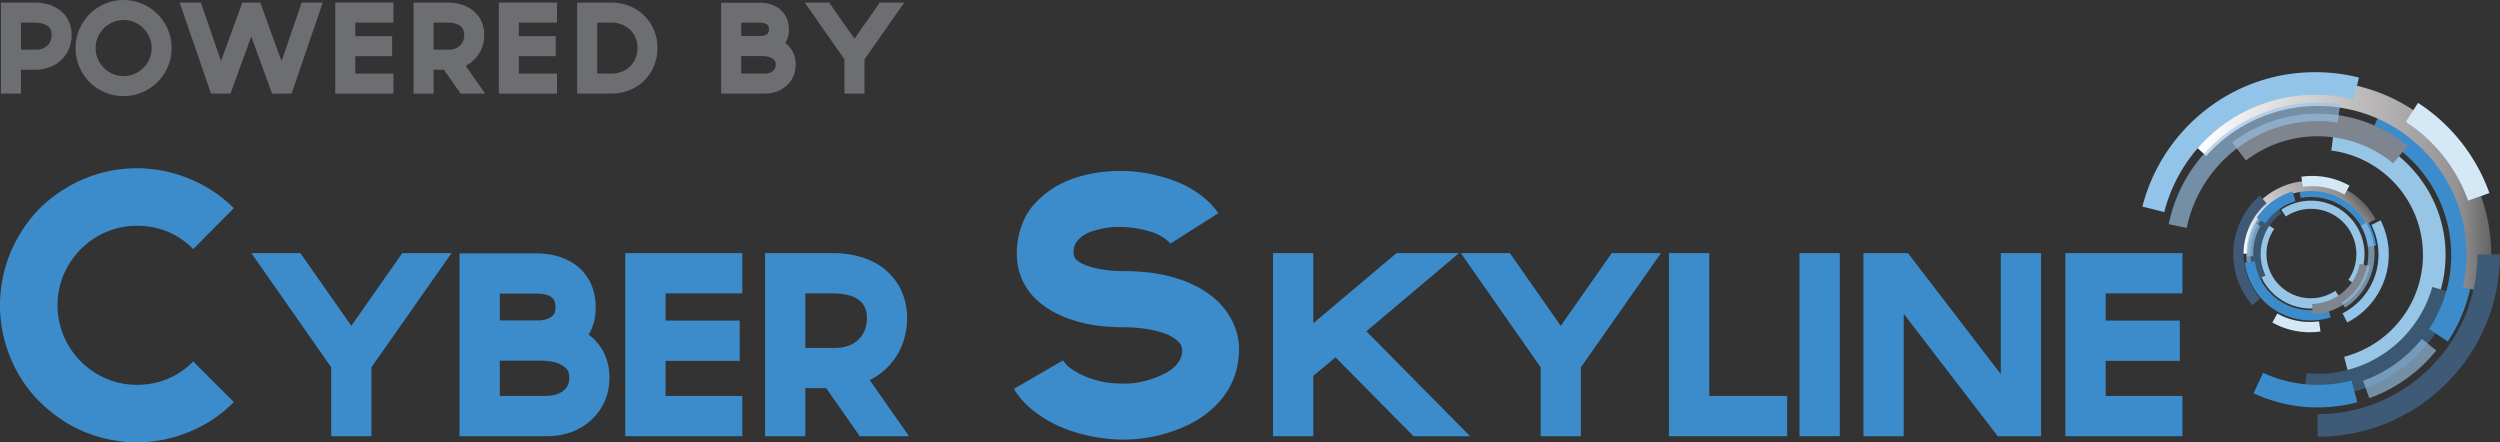
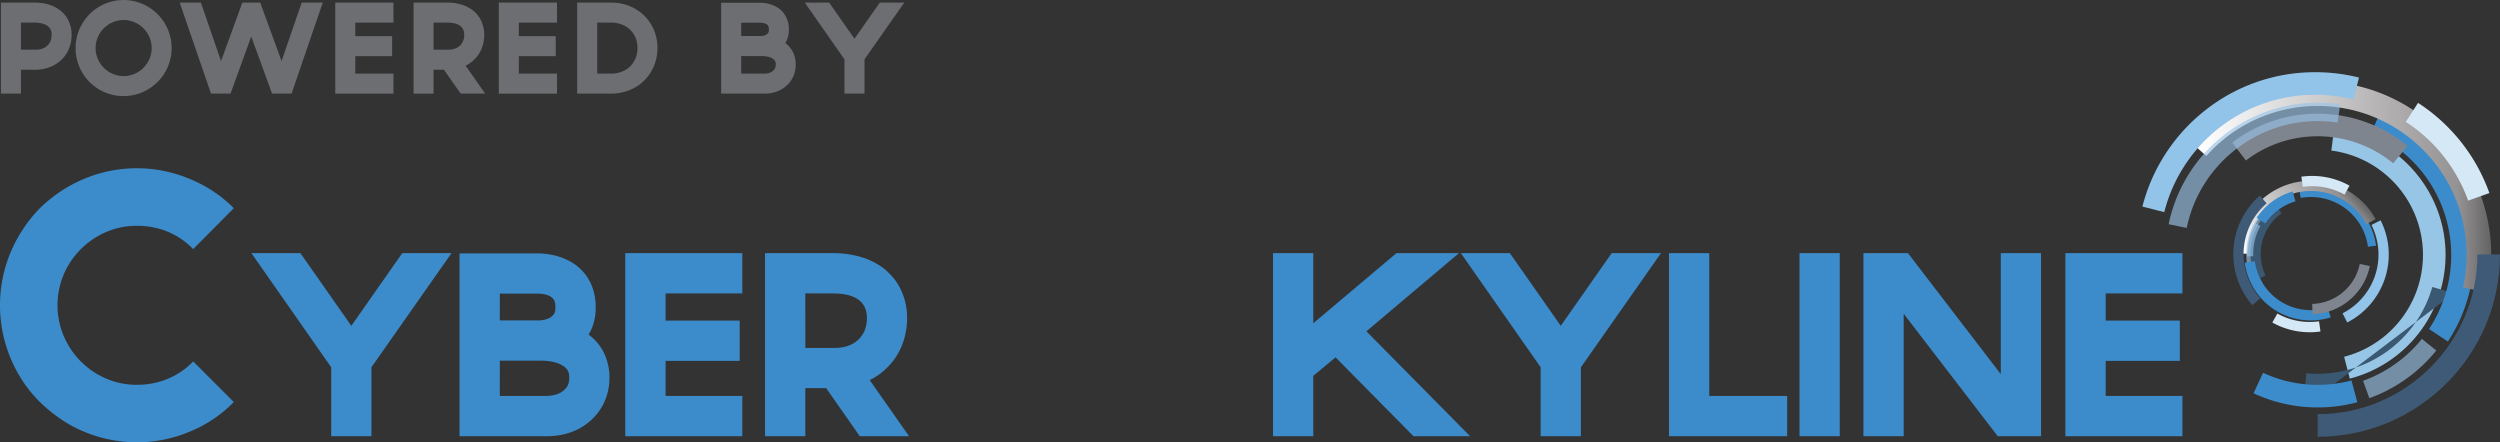
<svg xmlns="http://www.w3.org/2000/svg" xmlns:xlink="http://www.w3.org/1999/xlink" id="Layer_1" data-name="Layer 1" viewBox="0 0 2435.22 430.82">
  <rect x="0" y="0" width="2435.22" height="430.82" fill="#333333" stroke="none" />
  <defs>
    <style>.cls-1{fill:#97c5e5;}.cls-2{fill:#3a5872;}.cls-3{fill:#3c8ccb;}.cls-4{fill:#7e858f;}.cls-5{fill:url(#linear-gradient);}.cls-6{fill:#92c3e9;}.cls-7{fill:#99c4e7;opacity:0.63;}.cls-8{fill:#3f5a77;}.cls-9{fill:#d5e8f5;}.cls-10{fill:url(#linear-gradient-2);}.cls-11{fill:#6d6e71;}</style>
    <linearGradient id="linear-gradient" x1="2161.47" y1="228.22" x2="2456.93" y2="228.22" gradientUnits="userSpaceOnUse">
      <stop offset="0.04" stop-color="#fff" />
      <stop offset="0.89" stop-color="#959293" />
      <stop offset="1" stop-color="#646464" />
    </linearGradient>
    <linearGradient id="linear-gradient-2" x1="1957.81" y1="983.26" x2="2082.99" y2="983.26" gradientTransform="translate(101.16 854.9) rotate(-41.13)" xlink:href="#linear-gradient" />
  </defs>
  <title>Powered By Cyber Skyline</title>
  <path class="cls-1" d="M2319.14,414.86l-5.49-21.3a102.49,102.49,0,0,0-12.47-200.85l2.8-21.82c61.84,7.94,108.47,61,108.47,123.44A124.39,124.39,0,0,1,2319.14,414.86Z" transform="translate(-30.26 -46.05)" />
-   <path class="cls-2" d="M2288,432.13c-4.41,0-8.87-.21-13.24-.63l2.09-21.9c3.68.35,7.43.53,11.15.53a116.15,116.15,0,0,0,111.52-84.51l21.19,5.93A138.23,138.23,0,0,1,2288,432.13Z" transform="translate(-30.26 -46.05)" />
+   <path class="cls-2" d="M2288,432.13c-4.41,0-8.87-.21-13.24-.63l2.09-21.9c3.68.35,7.43.53,11.15.53a116.15,116.15,0,0,0,111.52-84.51l21.19,5.93Z" transform="translate(-30.26 -46.05)" />
  <path class="cls-3" d="M2323.64,427.25a138.11,138.11,0,0,1-93.59-8.09" transform="translate(-30.26 -46.05)" />
  <path class="cls-3" d="M2288,442.92a147.27,147.27,0,0,1-62.58-13.79l9.27-19.95A125.47,125.47,0,0,0,2288,420.92a127.28,127.28,0,0,0,32.81-4.29l5.69,21.25A149.18,149.18,0,0,1,2288,442.92Z" transform="translate(-30.26 -46.05)" />
  <path class="cls-3" d="M2414.68,378.69l-18.33-12.17a130.2,130.2,0,0,0-56.3-191.09l8.83-20.15a152.2,152.2,0,0,1,65.8,223.41Z" transform="translate(-30.26 -46.05)" />
  <path class="cls-4" d="M2361.43,205.13A115.67,115.67,0,0,0,2288,178.79a114.47,114.47,0,0,0-70,23.61l-13.34-17.49A136.29,136.29,0,0,1,2288,156.79a137.81,137.81,0,0,1,87.44,31.36Z" transform="translate(-30.26 -46.05)" />
  <path class="cls-5" d="M2452.9,331.19,2429.47,326a146.36,146.36,0,0,0,3.46-31.65c0-80-65.09-145.08-145.09-145.08a145.3,145.3,0,0,0-108.44,48.69L2161.47,182a169.29,169.29,0,0,1,126.37-56.74c93.24,0,169.09,75.85,169.09,169.08A170.39,170.39,0,0,1,2452.9,331.19Z" transform="translate(-30.26 -46.05)" />
  <path class="cls-6" d="M2138.44,252.69l-21.32-5.43a174.8,174.8,0,0,1,61.61-94.09,172.14,172.14,0,0,1,106.94-36.79h1.46a175,175,0,0,1,41,5.21l-5.35,21.34a153,153,0,0,0-35.88-4.55h-1.24A151.62,151.62,0,0,0,2138.44,252.69Z" transform="translate(-30.26 -46.05)" />
  <path class="cls-7" d="M2338.18,433.92,2332.09,417a130.53,130.53,0,0,0,57.33-40.85l14,11.31A148.53,148.53,0,0,1,2338.18,433.92Z" transform="translate(-30.26 -46.05)" />
  <path class="cls-7" d="M2160.34,268.07l-17.63-3.61a148.44,148.44,0,0,1,167.18-116.81l-2.63,17.8A131.79,131.79,0,0,0,2288,164C2226.36,164,2172.68,207.79,2160.34,268.07Z" transform="translate(-30.26 -46.05)" />
  <path class="cls-8" d="M2287.84,471.5v-22c85.82,0,155.63-69.82,155.63-155.63h22C2465.47,391.81,2385.79,471.5,2287.84,471.5Z" transform="translate(-30.26 -46.05)" />
  <path class="cls-9" d="M2434.42,241.48a152.79,152.79,0,0,0-60.69-76.73l11.92-18.49a174.77,174.77,0,0,1,69.49,87.83Z" transform="translate(-30.26 -46.05)" />
-   <path class="cls-1" d="M2324.43,323.11l-6.59-4.52a44.15,44.15,0,0,0-61-61.63l-4.45-6.65a52.14,52.14,0,0,1,72,72.8Z" transform="translate(-30.26 -46.05)" />
  <path class="cls-3" d="M2336.83,286.41a55.61,55.61,0,0,0-13.3-29.34,56.17,56.17,0,0,0-52.18-18.21l-1.43-7.87a64.18,64.18,0,0,1,59.63,20.82,63.51,63.51,0,0,1,15.21,33.55Z" transform="translate(-30.26 -46.05)" />
  <path class="cls-10" d="M2219.72,293.16l-10-.09a71.66,71.66,0,0,1,134.58-33.59l-8.78,4.78a61.65,61.65,0,0,0-115.8,28.9Z" transform="translate(-30.26 -46.05)" />
  <path class="cls-7" d="M2226.48,324.75a63.15,63.15,0,0,1,20.9-84.22l4.32,6.73a54.35,54.35,0,0,0-6.53,4.91,55.26,55.26,0,0,0-11.73,68.63Z" transform="translate(-30.26 -46.05)" />
  <path class="cls-9" d="M2314,235.62a64.44,64.44,0,0,0-40.59-7.54l-1.45-9.9a74.48,74.48,0,0,1,46.92,8.72Z" transform="translate(-30.26 -46.05)" />
-   <path class="cls-1" d="M2281.24,346.55a53.11,53.11,0,0,1-43.94-83.12l8.25,5.65a43.14,43.14,0,0,0,59.56,60.23l5.56,8.31A52.72,52.72,0,0,1,2281.24,346.55Z" transform="translate(-30.26 -46.05)" />
  <path class="cls-2" d="M2228.06,318.72a59,59,0,0,1,14.43-69.56c1.42-1.24,2.91-2.43,4.43-3.52l5.83,8.13c-1.26.9-2.5,1.89-3.68,2.92a48.93,48.93,0,0,0-12,57.72Z" transform="translate(-30.26 -46.05)" />
  <path class="cls-3" d="M2232.68,260.92a58.61,58.61,0,0,1,32.16-23.53" transform="translate(-30.26 -46.05)" />
  <path class="cls-3" d="M2236.83,263.7l-8.3-5.57a63.36,63.36,0,0,1,10.95-12.42,62.66,62.66,0,0,1,24-13.12l2.79,9.6a52.89,52.89,0,0,0-20.18,11.05A53.61,53.61,0,0,0,2236.83,263.7Z" transform="translate(-30.26 -46.05)" />
  <path class="cls-3" d="M2281.14,358.17a64.89,64.89,0,0,1-64.33-56.29l9.91-1.32a54.9,54.9,0,0,0,70.88,45.08l3,9.54A65,65,0,0,1,2281.14,358.17Z" transform="translate(-30.26 -46.05)" />
  <path class="cls-4" d="M2282.85,352.1l-.28-10a48.77,48.77,0,0,0,30.6-12,48.25,48.25,0,0,0,15.68-26.9l9.8,2a58.15,58.15,0,0,1-18.9,32.43A58.78,58.78,0,0,1,2282.85,352.1Z" transform="translate(-30.26 -46.05)" />
  <path class="cls-6" d="M2316.66,360.14l-4.55-8.9a64.23,64.23,0,0,0,28.15-86.07l8.93-4.51a74.22,74.22,0,0,1-32.53,99.48Z" transform="translate(-30.26 -46.05)" />
  <path class="cls-7" d="M2219.11,295.86a62.1,62.1,0,0,1,7.78-32.62l5.24,2.91a56.18,56.18,0,0,0-7,29.48Z" transform="translate(-30.26 -46.05)" />
-   <path class="cls-7" d="M2314.64,345.73l-3.24-5a58.64,58.64,0,0,0,6.65-5A56.26,56.26,0,0,0,2330,265.81l5.22-3a62.14,62.14,0,0,1-20.56,82.88Z" transform="translate(-30.26 -46.05)" />
  <path class="cls-8" d="M2224.32,343.33a75.77,75.77,0,0,1,7.23-106.79l6.58,7.53a65.76,65.76,0,0,0-6.28,92.68Z" transform="translate(-30.26 -46.05)" />
  <path class="cls-9" d="M2280.09,369.69a74.71,74.71,0,0,1-36.38-9.48l4.89-8.73a64.43,64.43,0,0,0,40.59,7.55l1.44,9.89A71.48,71.48,0,0,1,2280.09,369.69Z" transform="translate(-30.26 -46.05)" />
  <path class="cls-3" d="M163.72,476.87a132.88,132.88,0,0,1-52.07-10.54,122.3,122.3,0,0,1-22.4-12.2,156,156,0,0,1-20.11-16.47A129.78,129.78,0,0,1,40.8,395.48a133.89,133.89,0,0,1,0-104.14,138.46,138.46,0,0,1,28.34-42.51,138.46,138.46,0,0,1,42.51-28.34,133,133,0,0,1,103.81,0A129,129,0,0,1,258,248.83L218.43,288.7a73.55,73.55,0,0,0-24.88-17A77.7,77.7,0,0,0,163.72,266a74.73,74.73,0,0,0-30.15,6.09,78.63,78.63,0,0,0-41.19,41.19,77.19,77.19,0,0,0,0,60.15,78.19,78.19,0,0,0,41.19,41.35,74.57,74.57,0,0,0,30.15,6.1,77.52,77.52,0,0,0,29.83-5.77,73.26,73.26,0,0,0,24.88-17L258,437.66a126.57,126.57,0,0,1-42.51,28.67A132.08,132.08,0,0,1,163.72,476.87Z" transform="translate(-30.26 -46.05)" />
  <path class="cls-3" d="M444.92,292.63h25.14l-78,111.18v67.13H352.88V403.81L275.14,292.63h47.75l49.59,70.81,49.6-70.81Z" transform="translate(-30.26 -46.05)" />
  <path class="cls-3" d="M562.79,470.94H477.9V292.86h74.28a81,81,0,0,1,16.49,1.61,58.16,58.16,0,0,1,14.19,4.85,46.79,46.79,0,0,1,19.38,16.6q8.29,12.46,8.3,29.53,0,15.23-6.92,26.53a48.7,48.7,0,0,1,15.11,18.22A54.32,54.32,0,0,1,623.92,414a56.44,56.44,0,0,1-4.84,23.3A53.54,53.54,0,0,1,605.24,456a56.75,56.75,0,0,1-19.15,11.18A69.78,69.78,0,0,1,562.79,470.94Zm-45.67-112.8h39a25.74,25.74,0,0,0,4.15-.58,18.91,18.91,0,0,0,5.54-2,12,12,0,0,0,4-3.46q1.5-2.07,1.5-6.69a28.4,28.4,0,0,0-.35-4.15,8.78,8.78,0,0,0-2.08-4.38,12.58,12.58,0,0,0-5.65-3.46q-3.91-1.4-11.07-1.39H517.12Zm0,73.58h45.67a45.45,45.45,0,0,0,5-.46,25.47,25.47,0,0,0,7.38-2.19,18.24,18.24,0,0,0,6.69-5.3q2.88-3.58,2.89-9.81c0-3.23-.55-5.65-1.62-7.26a11.89,11.89,0,0,0-3.46-3.58q-7.61-5.76-23.07-5.77H517.12Z" transform="translate(-30.26 -46.05)" />
  <path class="cls-3" d="M678.59,331.84v26.53h72.2v39.21h-72.2v34.14h74.74v39.22h-114V292.63h114v39.21Z" transform="translate(-30.26 -46.05)" />
  <path class="cls-3" d="M915.73,470.94h-48L835,424.11h-20.3v46.83H775.47V292.63h65.75a95.52,95.52,0,0,1,27.79,3.8,69.66,69.66,0,0,1,22.26,11.19,70.44,70.44,0,0,1,9.58,9.57,51.54,51.54,0,0,1,7,11.19,63.4,63.4,0,0,1,6,27.45,71.46,71.46,0,0,1-5.07,26.76,61.87,61.87,0,0,1-14.54,21.68,60.18,60.18,0,0,1-16.84,12Zm-101-86h26.76q16.38.47,25.37-8.54,7.84-7.83,7.85-20.53,0-24-33.45-24H814.69Z" transform="translate(-30.26 -46.05)" />
-   <path class="cls-3" d="M1125.68,474.23h-4.62a157.81,157.81,0,0,1-30.48-3.78,156.14,156.14,0,0,1-29.17-9.4,121.62,121.62,0,0,1-26-16.14,74.08,74.08,0,0,1-17.46-20.11l47.78-27.68a27.22,27.22,0,0,0,7.74,7.91,69.88,69.88,0,0,0,12.86,7.25,85.21,85.21,0,0,0,16.31,5.27,83.14,83.14,0,0,0,18.12,2h1.65a69.57,69.57,0,0,0,18.29-1.32,87,87,0,0,0,21.26-6.92q18.1-8.24,19.77-22.08a12.55,12.55,0,0,0-.66-6.09,13,13,0,0,0-2.64-3.79q-5.93-6.58-18.12-9.89-15.49-4.6-35.59-4.61-5.61,0-16-.66a153.23,153.23,0,0,1-22.57-3.3q-30.64-7.25-48.11-24.71-19.12-19.77-17.14-48.77v-.33a76.78,76.78,0,0,1,6.43-26A63.55,63.55,0,0,1,1043,239.6q16.82-16.14,43.17-22.74a143.23,143.23,0,0,1,35.43-4.28,144.73,144.73,0,0,1,36.41,4.61q20.43,5,35.43,14.5T1217,253.77l-46.8,29.66q-2-3-8.23-6.92t-17.47-6.59a102.14,102.14,0,0,0-22.74-2.8,76.41,76.41,0,0,0-21.42,2.47q-8.57,2-13.35,4.94a28,28,0,0,0-7.25,6.1,15.78,15.78,0,0,0-3.13,5.93,20.3,20.3,0,0,0-.66,4.12,13.72,13.72,0,0,0,.83,5.44,9.28,9.28,0,0,0,1.81,2.8q5,4.95,17.8,8.07a119.52,119.52,0,0,0,28.34,3.13q31.63,0,55.85,8.41t39,24.22a69.18,69.18,0,0,1,14.17,23.56,61.8,61.8,0,0,1,3,27.85,73.54,73.54,0,0,1-14.83,38.39q-12.86,17-35.26,27.85a147.07,147.07,0,0,1-61,13.83Z" transform="translate(-30.26 -46.05)" />
  <path class="cls-3" d="M1361.23,368.75l101,102.19h-55.13l-75.89-76.82-21.69,18v58.82h-39.21V292.63h39.21v68.28l81-68.28h60.9Z" transform="translate(-30.26 -46.05)" />
  <path class="cls-3" d="M1623.05,292.63h25.14l-78,111.18v67.13H1531V403.81l-77.74-111.18H1501l49.59,70.81,49.6-70.81Z" transform="translate(-30.26 -46.05)" />
  <path class="cls-3" d="M1656,470.94V292.63h39.22V431.72h75.89v39.22Z" transform="translate(-30.26 -46.05)" />
  <path class="cls-3" d="M1783.13,470.94V292.63h39.22V470.94Z" transform="translate(-30.26 -46.05)" />
  <path class="cls-3" d="M2018.42,292.63V470.94h-42.21l-91.58-119.26V470.94h-39.22V292.63h43.37l90.43,117.87V292.63h39.21Z" transform="translate(-30.26 -46.05)" />
  <path class="cls-3" d="M2081.39,331.84v26.53h72.21v39.21h-72.21v34.14h74.74v39.22h-114V292.63h114v39.21Z" transform="translate(-30.26 -46.05)" />
  <path class="cls-11" d="M50.66,137.25H31.16V48.57H63.85a48.29,48.29,0,0,1,13.6,1.84,34,34,0,0,1,11.07,5.5A27.61,27.61,0,0,1,97,66.24,31.74,31.74,0,0,1,100,80a34.42,34.42,0,0,1-2.53,13.31,28.8,28.8,0,0,1-7.22,10.78,32.18,32.18,0,0,1-11.48,7.35A40.09,40.09,0,0,1,64.43,114H50.66Zm0-42.79H64q8.15.23,12.62-4.25c2.59-2.52,3.9-5.92,3.9-10.21a10.58,10.58,0,0,0-1.27-5.79A10.92,10.92,0,0,0,76.7,71.4a16,16,0,0,0-5.51-2.47,29.45,29.45,0,0,0-7.34-.86H50.66Z" transform="translate(-30.26 -46.05)" />
  <path class="cls-11" d="M150.69,139.65A46.47,46.47,0,0,1,132.45,136a46.17,46.17,0,0,1-24.89-24.89,46.47,46.47,0,0,1-3.67-18.24,47.64,47.64,0,0,1,3.67-18.24,53.39,53.39,0,0,1,4.3-7.86,45.1,45.1,0,0,1,5.68-6.94,46,46,0,0,1,7-5.79,54.34,54.34,0,0,1,7.86-4.3,46.47,46.47,0,0,1,18.24-3.67,47.64,47.64,0,0,1,18.24,3.67,54.34,54.34,0,0,1,7.86,4.3,42.15,42.15,0,0,1,6.94,5.79,42.57,42.57,0,0,1,5.79,6.94,54.34,54.34,0,0,1,4.3,7.86,47.64,47.64,0,0,1,3.67,18.24,46.47,46.47,0,0,1-3.67,18.24,54.34,54.34,0,0,1-4.3,7.86,45.55,45.55,0,0,1-5.79,7,44.06,44.06,0,0,1-6.94,5.68,53.39,53.39,0,0,1-7.86,4.3A47.64,47.64,0,0,1,150.69,139.65Zm0-74.1a26.27,26.27,0,0,0-10.61,2.18,27.48,27.48,0,0,0-14.51,14.51,26.91,26.91,0,0,0,0,21.22A27.48,27.48,0,0,0,140.08,118a26.91,26.91,0,0,0,21.22,0,27.48,27.48,0,0,0,14.51-14.51,26.91,26.91,0,0,0,0-21.22A27.48,27.48,0,0,0,161.3,67.73,26.27,26.27,0,0,0,150.69,65.55Z" transform="translate(-30.26 -46.05)" />
  <path class="cls-11" d="M344.67,48.57l-30.4,88.68h-19L275,81.61l-20.19,55.64h-19L205.29,48.57h20.65l19.62,57,20.76-57h17.44l20.76,57,19.62-57Z" transform="translate(-30.26 -46.05)" />
  <path class="cls-11" d="M376.33,68.07v13.2h35.9v19.5h-35.9v17H413.5v19.51H356.83V48.57H413.5v19.5Z" transform="translate(-30.26 -46.05)" />
  <path class="cls-11" d="M502.86,137.25H479L462.71,114h-10.1v23.29h-19.5V48.57H465.8a47.68,47.68,0,0,1,13.83,1.89A34.72,34.72,0,0,1,490.7,56a35.1,35.1,0,0,1,4.76,4.76,25.87,25.87,0,0,1,3.5,5.56,31.68,31.68,0,0,1,3,13.65,35.52,35.52,0,0,1-2.52,13.31,30.84,30.84,0,0,1-7.23,10.78,29.8,29.8,0,0,1-8.38,6ZM452.61,94.46h13.31q8.15.23,12.62-4.25A13.8,13.8,0,0,0,482.44,80q0-11.93-16.64-11.93H452.61Z" transform="translate(-30.26 -46.05)" />
  <path class="cls-11" d="M535.67,68.07v13.2h35.9v19.5h-35.9v17h37.16v19.51H516.16V48.57h56.67v19.5Z" transform="translate(-30.26 -46.05)" />
  <path class="cls-11" d="M625.49,137.25h-33V48.57h33a48,48,0,0,1,17.72,3.27,42.87,42.87,0,0,1,24.15,23.69,44.33,44.33,0,0,1,3.32,17.09,46.36,46.36,0,0,1-3.15,17.09,42.06,42.06,0,0,1-9.24,14.23,36.14,36.14,0,0,1-6.65,5.62,47.58,47.58,0,0,1-7.8,4.13A48.13,48.13,0,0,1,625.49,137.25ZM612,117.74h13.54a28.74,28.74,0,0,0,10.38-1.83,23,23,0,0,0,13.42-13.14,26.66,26.66,0,0,0,1.89-10.15,25.29,25.29,0,0,0-1.89-9.81A22.6,22.6,0,0,0,644,75a24.65,24.65,0,0,0-8.14-5.1,28.26,28.26,0,0,0-10.32-1.84H612Z" transform="translate(-30.26 -46.05)" />
  <path class="cls-11" d="M775,137.25H732.74V48.69h36.94a40.45,40.45,0,0,1,8.2.8,29.36,29.36,0,0,1,7.06,2.41,23.17,23.17,0,0,1,9.63,8.26,25.86,25.86,0,0,1,4.13,14.68A24.77,24.77,0,0,1,795.26,88a24.16,24.16,0,0,1,7.51,9.07,27,27,0,0,1,2.58,11.81A28.2,28.2,0,0,1,803,120.5a26.58,26.58,0,0,1-6.89,9.29,28.09,28.09,0,0,1-9.52,5.56A34.73,34.73,0,0,1,775,137.25Zm-22.72-56.1h19.39a12.13,12.13,0,0,0,2.06-.29,9.43,9.43,0,0,0,2.76-1,5.83,5.83,0,0,0,2-1.72,5.77,5.77,0,0,0,.75-3.33,14.61,14.61,0,0,0-.17-2.06,4.47,4.47,0,0,0-1-2.18,6.4,6.4,0,0,0-2.82-1.72,17.16,17.16,0,0,0-5.5-.69H752.24Zm0,36.59H775a22.9,22.9,0,0,0,2.46-.22,13.15,13.15,0,0,0,3.67-1.09,9.29,9.29,0,0,0,3.33-2.64,7.6,7.6,0,0,0,1.43-4.88,6.61,6.61,0,0,0-.8-3.61,6,6,0,0,0-1.72-1.78q-3.78-2.86-11.47-2.87H752.24Z" transform="translate(-30.26 -46.05)" />
  <path class="cls-11" d="M898.62,48.57h12.5l-38.77,55.29v33.39H852.84V103.86L814.19,48.57h23.74L862.6,83.79l24.66-35.22Z" transform="translate(-30.26 -46.05)" />
</svg>